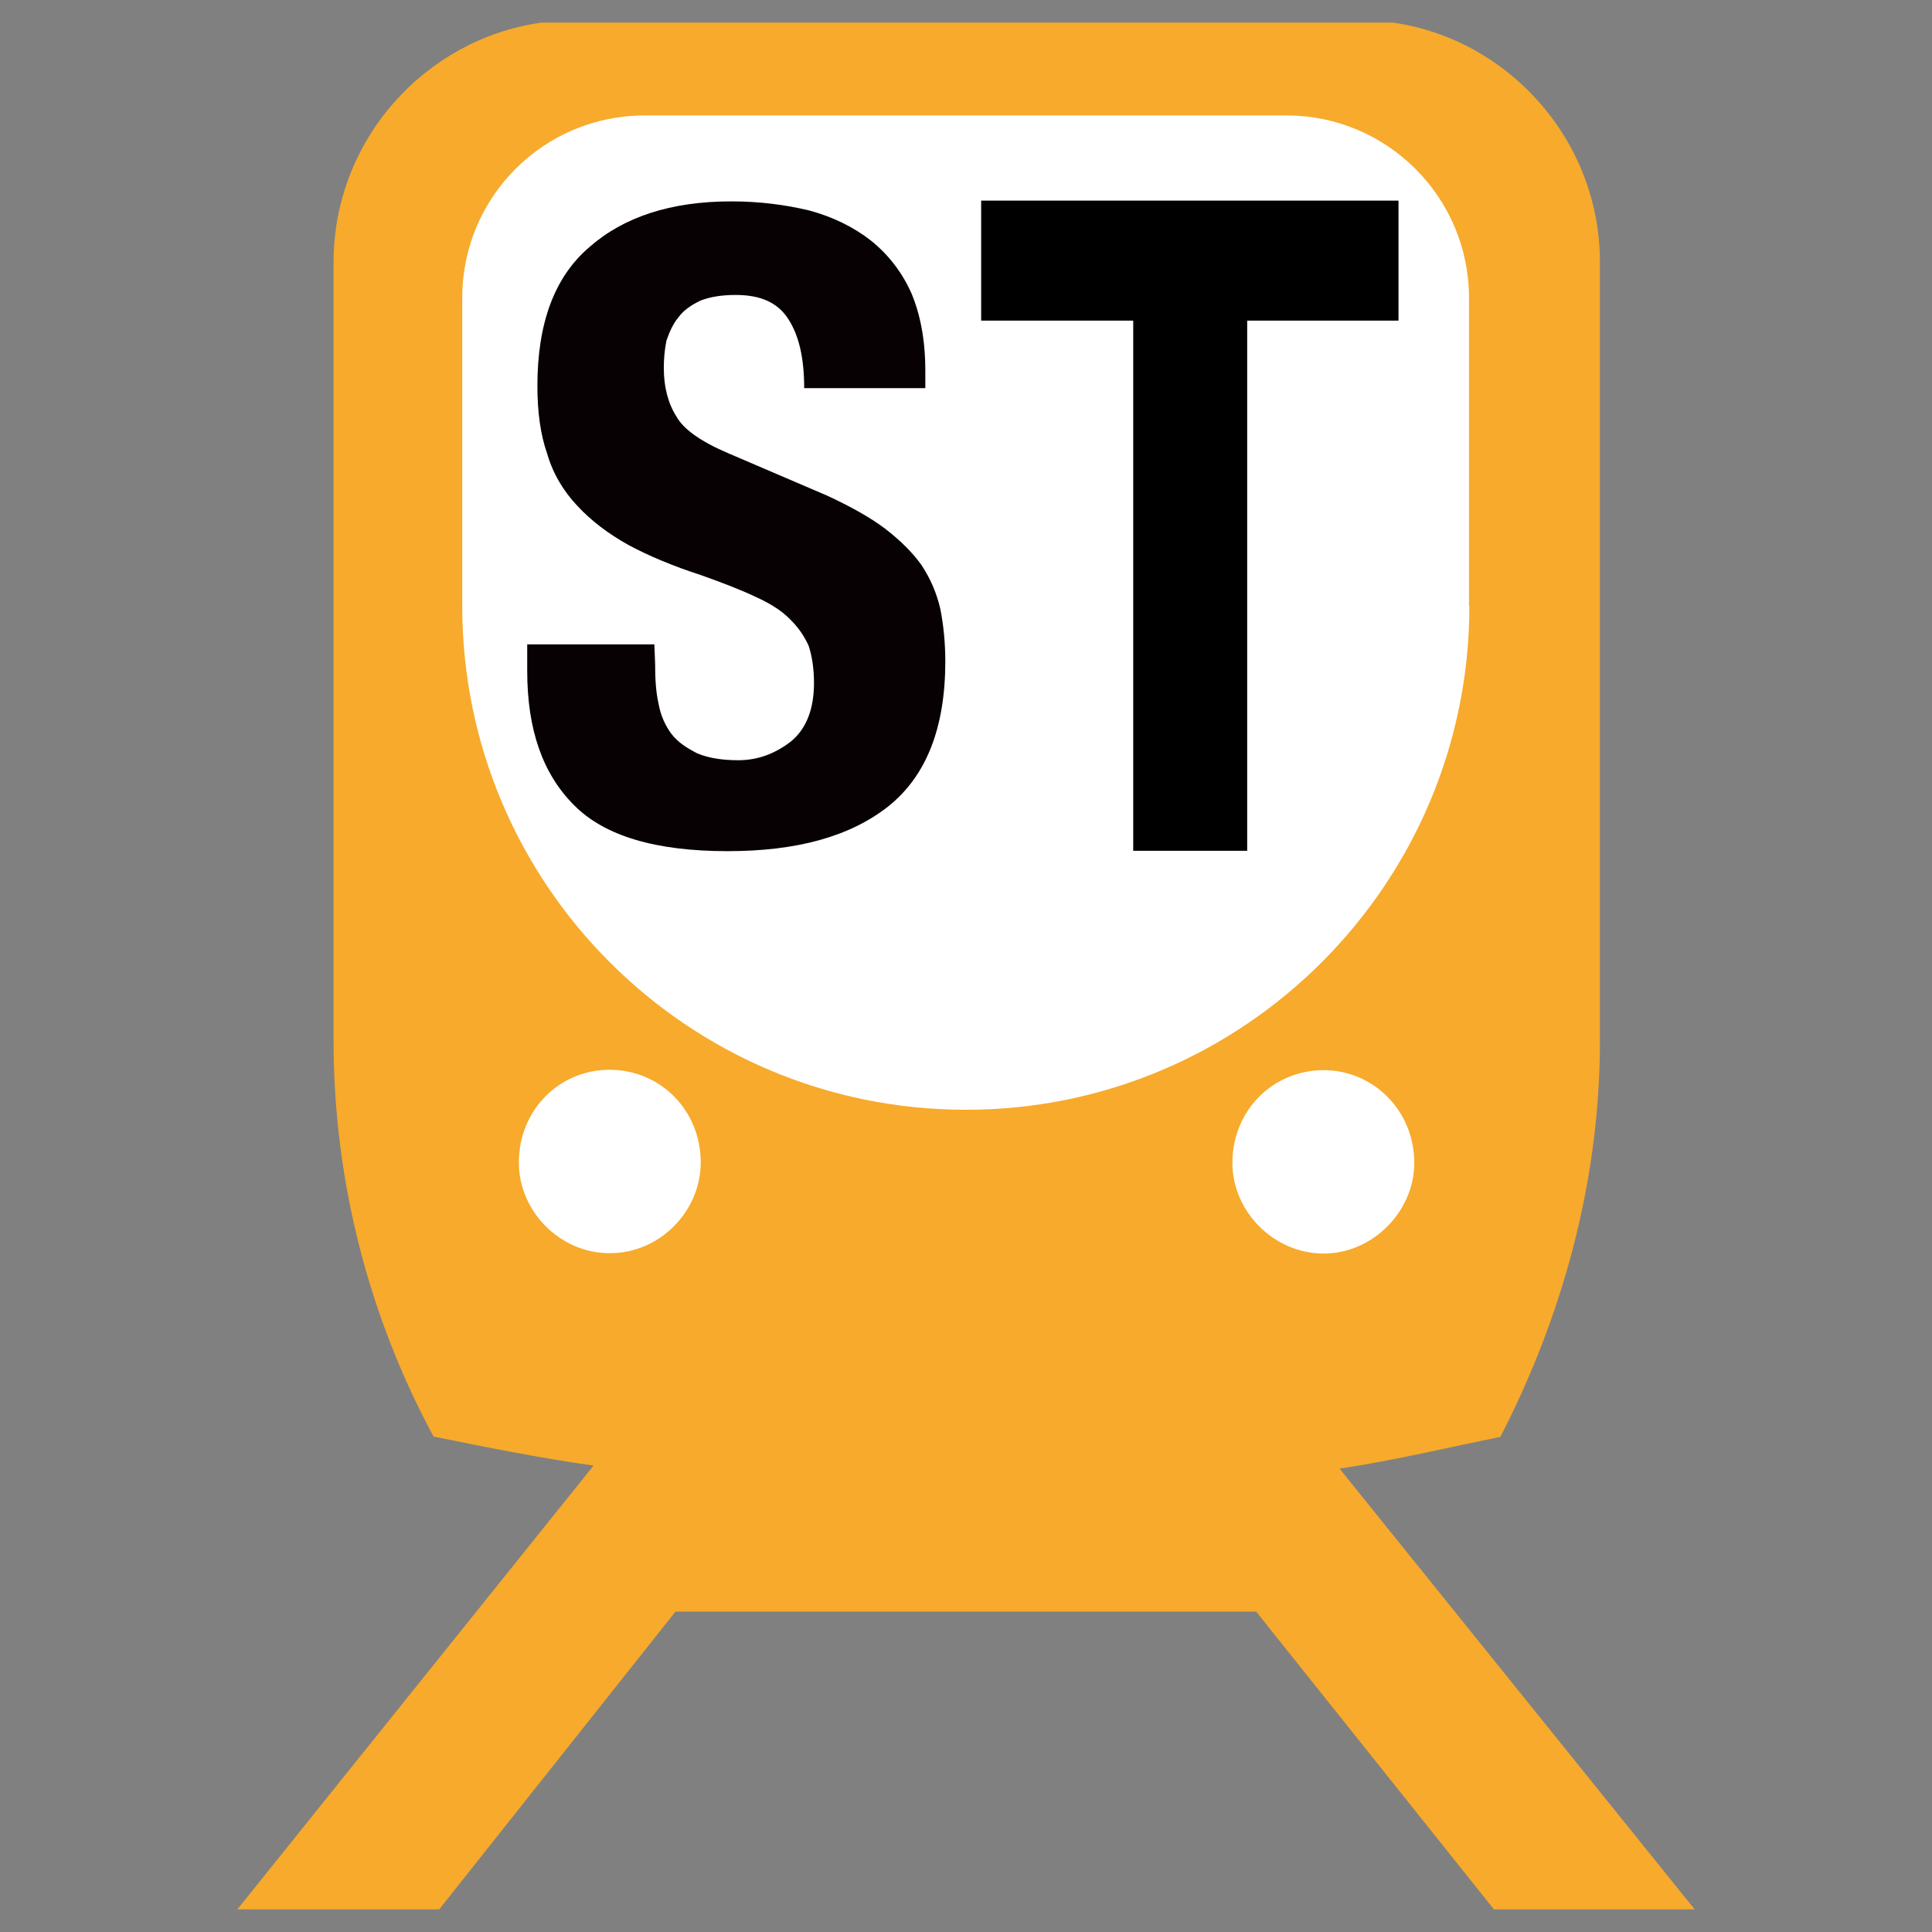
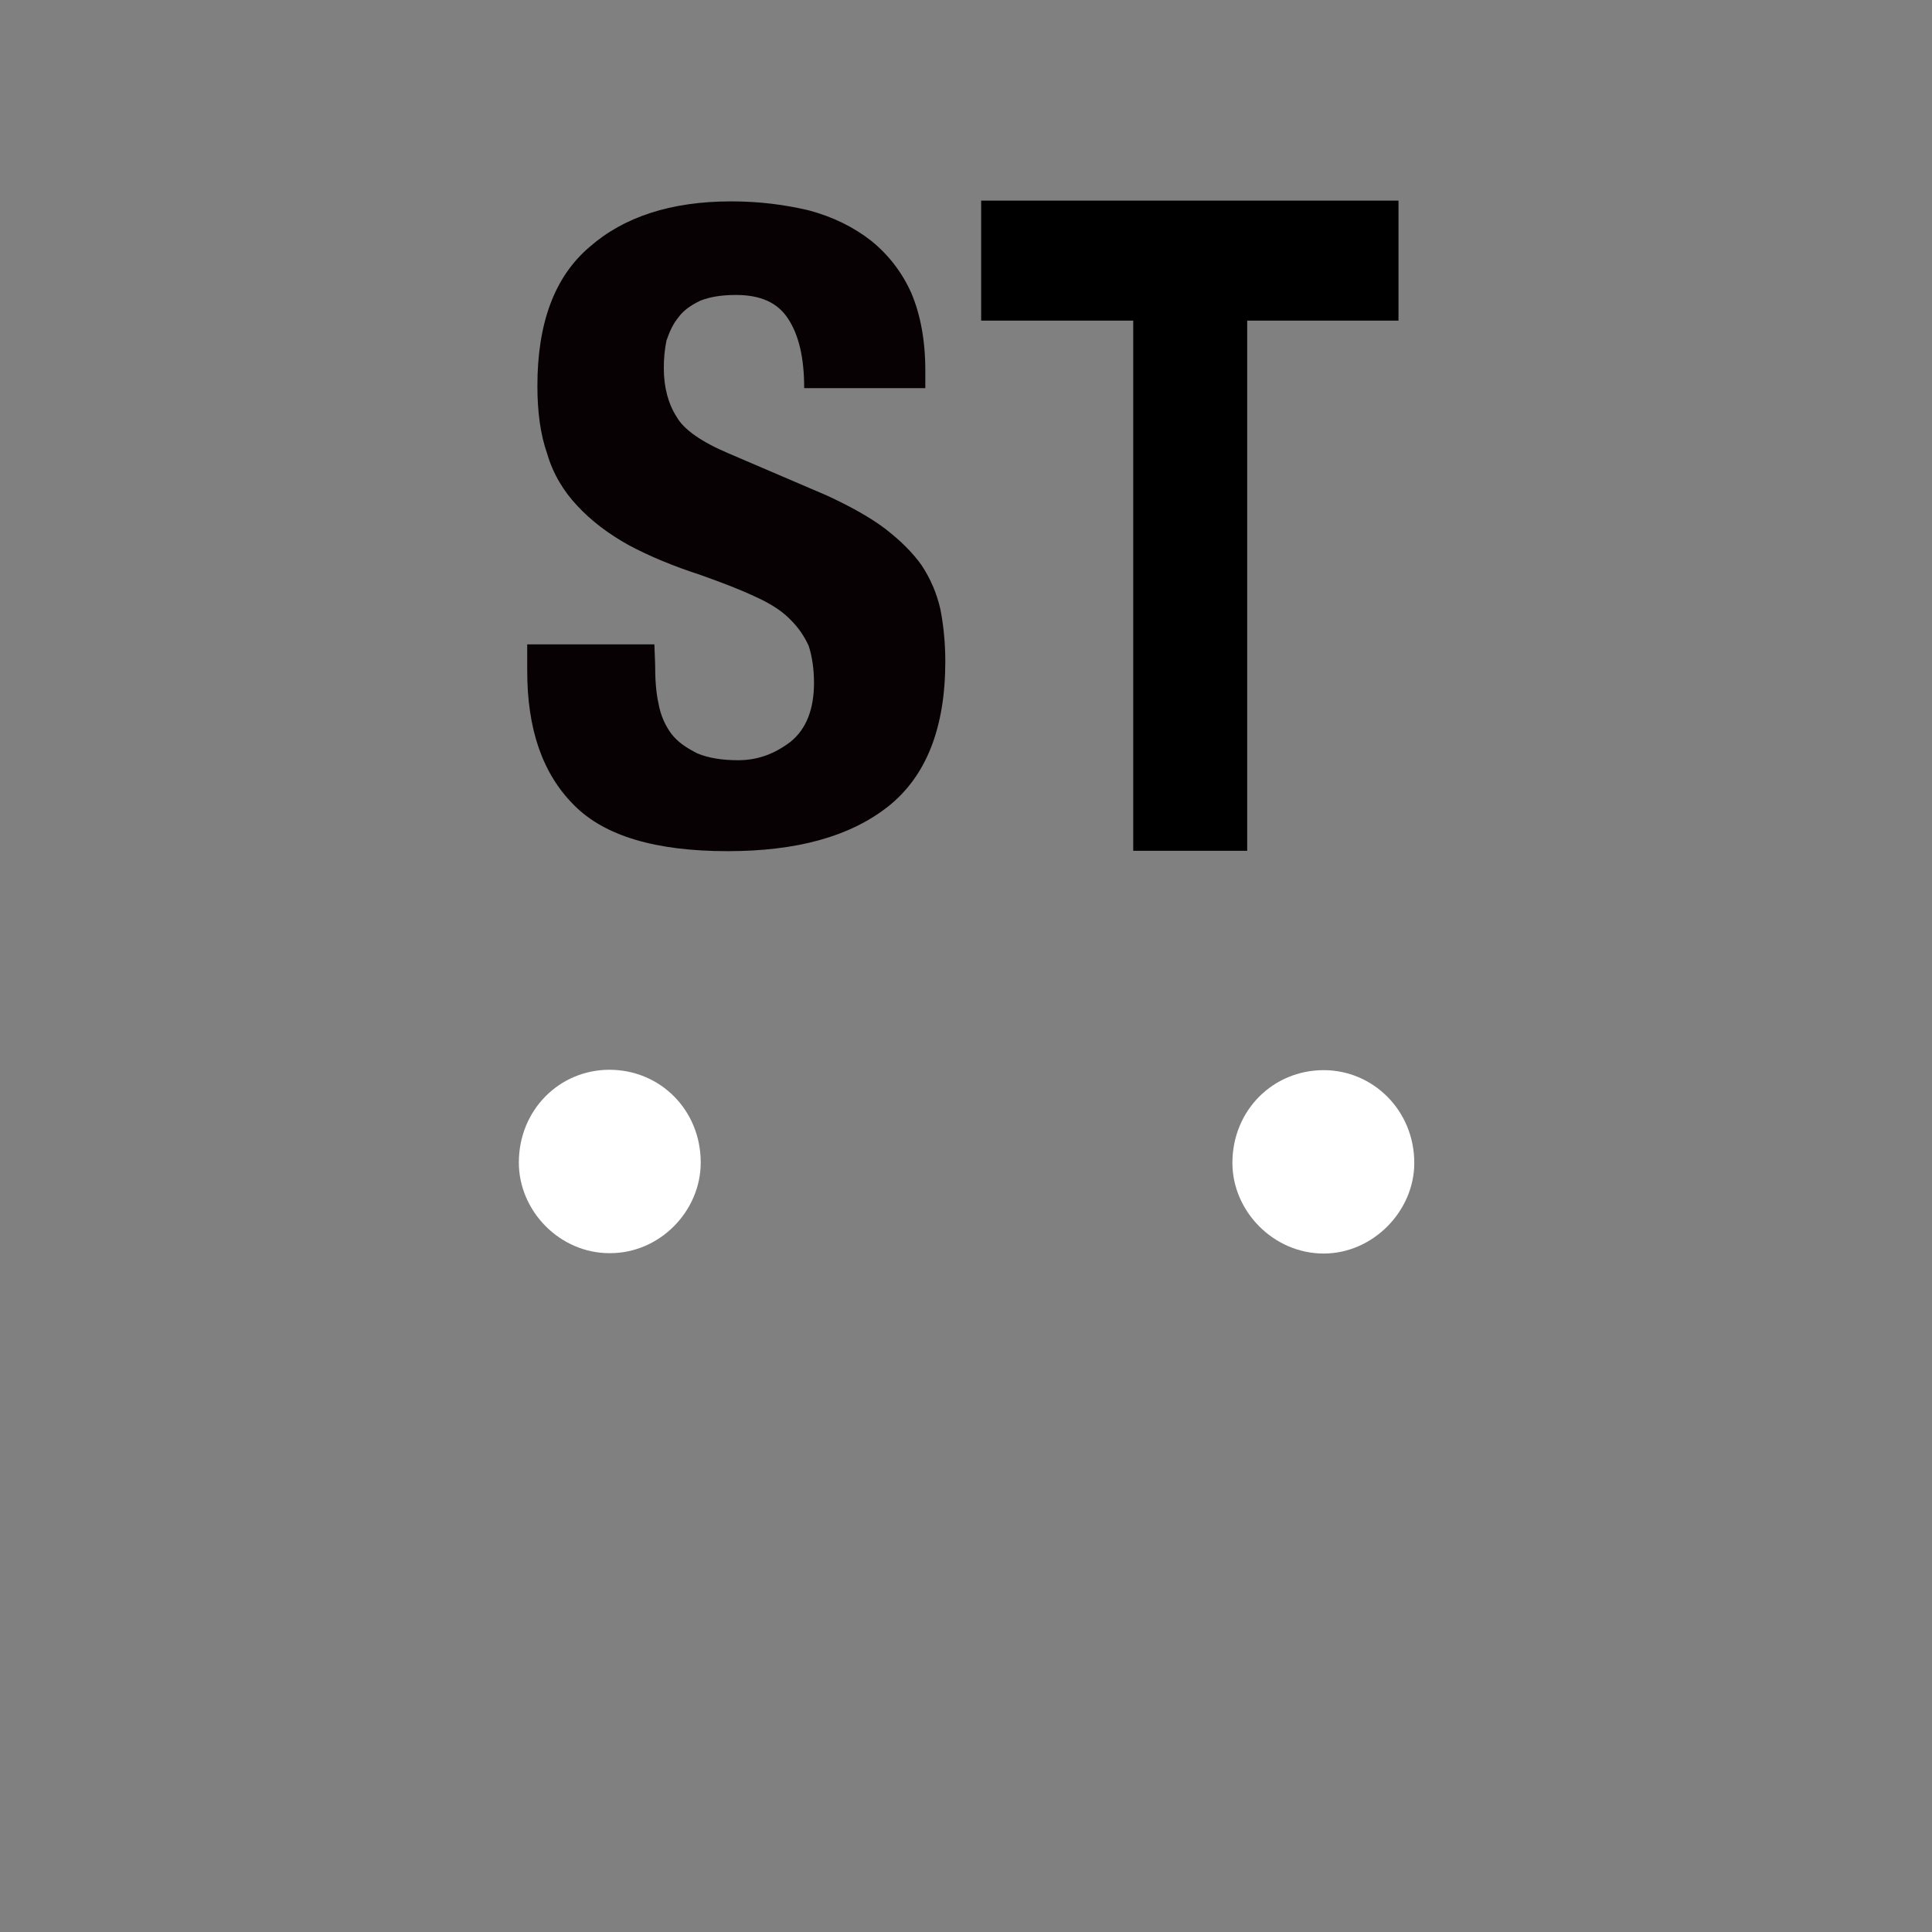
<svg xmlns="http://www.w3.org/2000/svg" x="0px" y="0px" width="500px" height="500px" viewBox="0 0 512 512">
  <rect x="0" y="0" width="512" height="512" fill="#808080" stroke="none" />
  <g id="ll-seibu-railway-bb-st.svg">
    <g>
-       <path fill="#F7AA2C" d="M449.1,506h-53.2l-63-78.9H179L116.4,506H62.9l94.4-117.6c-14.2-2-28.6-4.9-42.4-7.7    c-16.7-30.9-26.5-66.9-26.5-104.9V69.5c0-32.3,24.1-59.1,55-63.5h225.8c30.6,4.4,54.8,31.2,54.8,63.5v206.4    c0,38-10.4,73.9-26.4,104.9c-13.9,2.8-28.4,6.3-42.6,8.4L449.1,506z" />
-       <path fill="#FFFFFF" d="M389.4,160.6c0,73.7-59.8,133.5-133.4,133.5c-73.8,0-133.5-59.8-133.5-133.5V78.9    c0-26.7,21.6-48.3,48.3-48.3h170.2c26.6,0,48.3,21.7,48.3,48.3V160.6z" />
      <path fill="#FFFFFF" d="M185.7,308.1c0-14-10.8-24.6-24.2-24.6c-13.2,0-24,10.6-24,24.6c0,12.8,10.8,24,24,24    C174.9,332.2,185.7,320.9,185.7,308.1" />
      <path fill="#FFFFFF" d="M350.8,332.2c13,0,24-11.2,24-24c0-14-11-24.6-24-24.6c-13.4,0-24.2,10.6-24.2,24.6    C326.6,320.9,337.4,332.2,350.8,332.2" />
      <g transform="translate(-234.983,157.767)">
        <path id="s_6_" fill="#080103" d="M408.6,18.2c0,3.9,0.2,7.4,0.9,10.5c0.6,3.3,1.8,5.8,3.4,8    c1.8,2.3,4,3.7,6.9,5.2c2.9,1.2,6.5,1.8,10.8,1.8c5.2,0,9.7-1.7,13.9-4.9c4.2-3.4,6.2-8.7,6.2-15.6c0-3.7-0.5-7-1.4-9.8    c-1.2-2.6-2.7-4.9-5.2-7.3c-2.2-2.2-5.3-4.1-9.1-5.8c-3.8-1.8-8.5-3.6-14.1-5.6c-7.4-2.4-13.9-5.1-19.3-8    c-5.4-3-10-6.5-13.6-10.4c-3.7-3.9-6.5-8.6-8-13.8c-1.8-5.1-2.6-11.1-2.6-18c0-16.4,4.4-28.8,13.8-36.8    c9.1-8,21.6-12.1,37.6-12.1c7.5,0,14.3,0.9,20.6,2.4c6.3,1.7,11.8,4.4,16.4,8c4.5,3.6,8.2,8.3,10.7,13.9    c2.4,5.7,3.7,12.5,3.7,20.5v4.7h-32.1c0-8-1.4-14-4.2-18.3c-2.8-4.4-7.4-6.4-13.9-6.4c-3.8,0-6.8,0.5-9.4,1.5    c-2.5,1.2-4.5,2.6-5.8,4.4c-1.5,1.8-2.4,3.9-3.2,6.2c-0.5,2.5-0.7,4.8-0.7,7.3c0,5.1,1.2,9.5,3.4,12.9c1.9,3.4,6.7,6.7,13.8,9.7    l25.9,11.1c6.3,2.9,11.5,5.8,15.5,8.8c4,3.1,7.2,6.2,9.7,9.7c2.3,3.5,4,7.3,5,11.7c0.8,4.1,1.3,8.8,1.3,13.8    c0,17.7-5.1,30.5-15.2,38.5c-10.2,8-24.3,11.8-42.5,11.8c-19,0-32.6-4-40.7-12.2c-8.3-8.3-12.4-20-12.4-35.6V13h33.7L408.6,18.2    L408.6,18.2z" />
        <path id="t_4_" d="M495-104.6v31.8h40.3V67.7h30.2V-72.8h40.1    v-31.8H495z" />
      </g>
    </g>
  </g>
</svg>